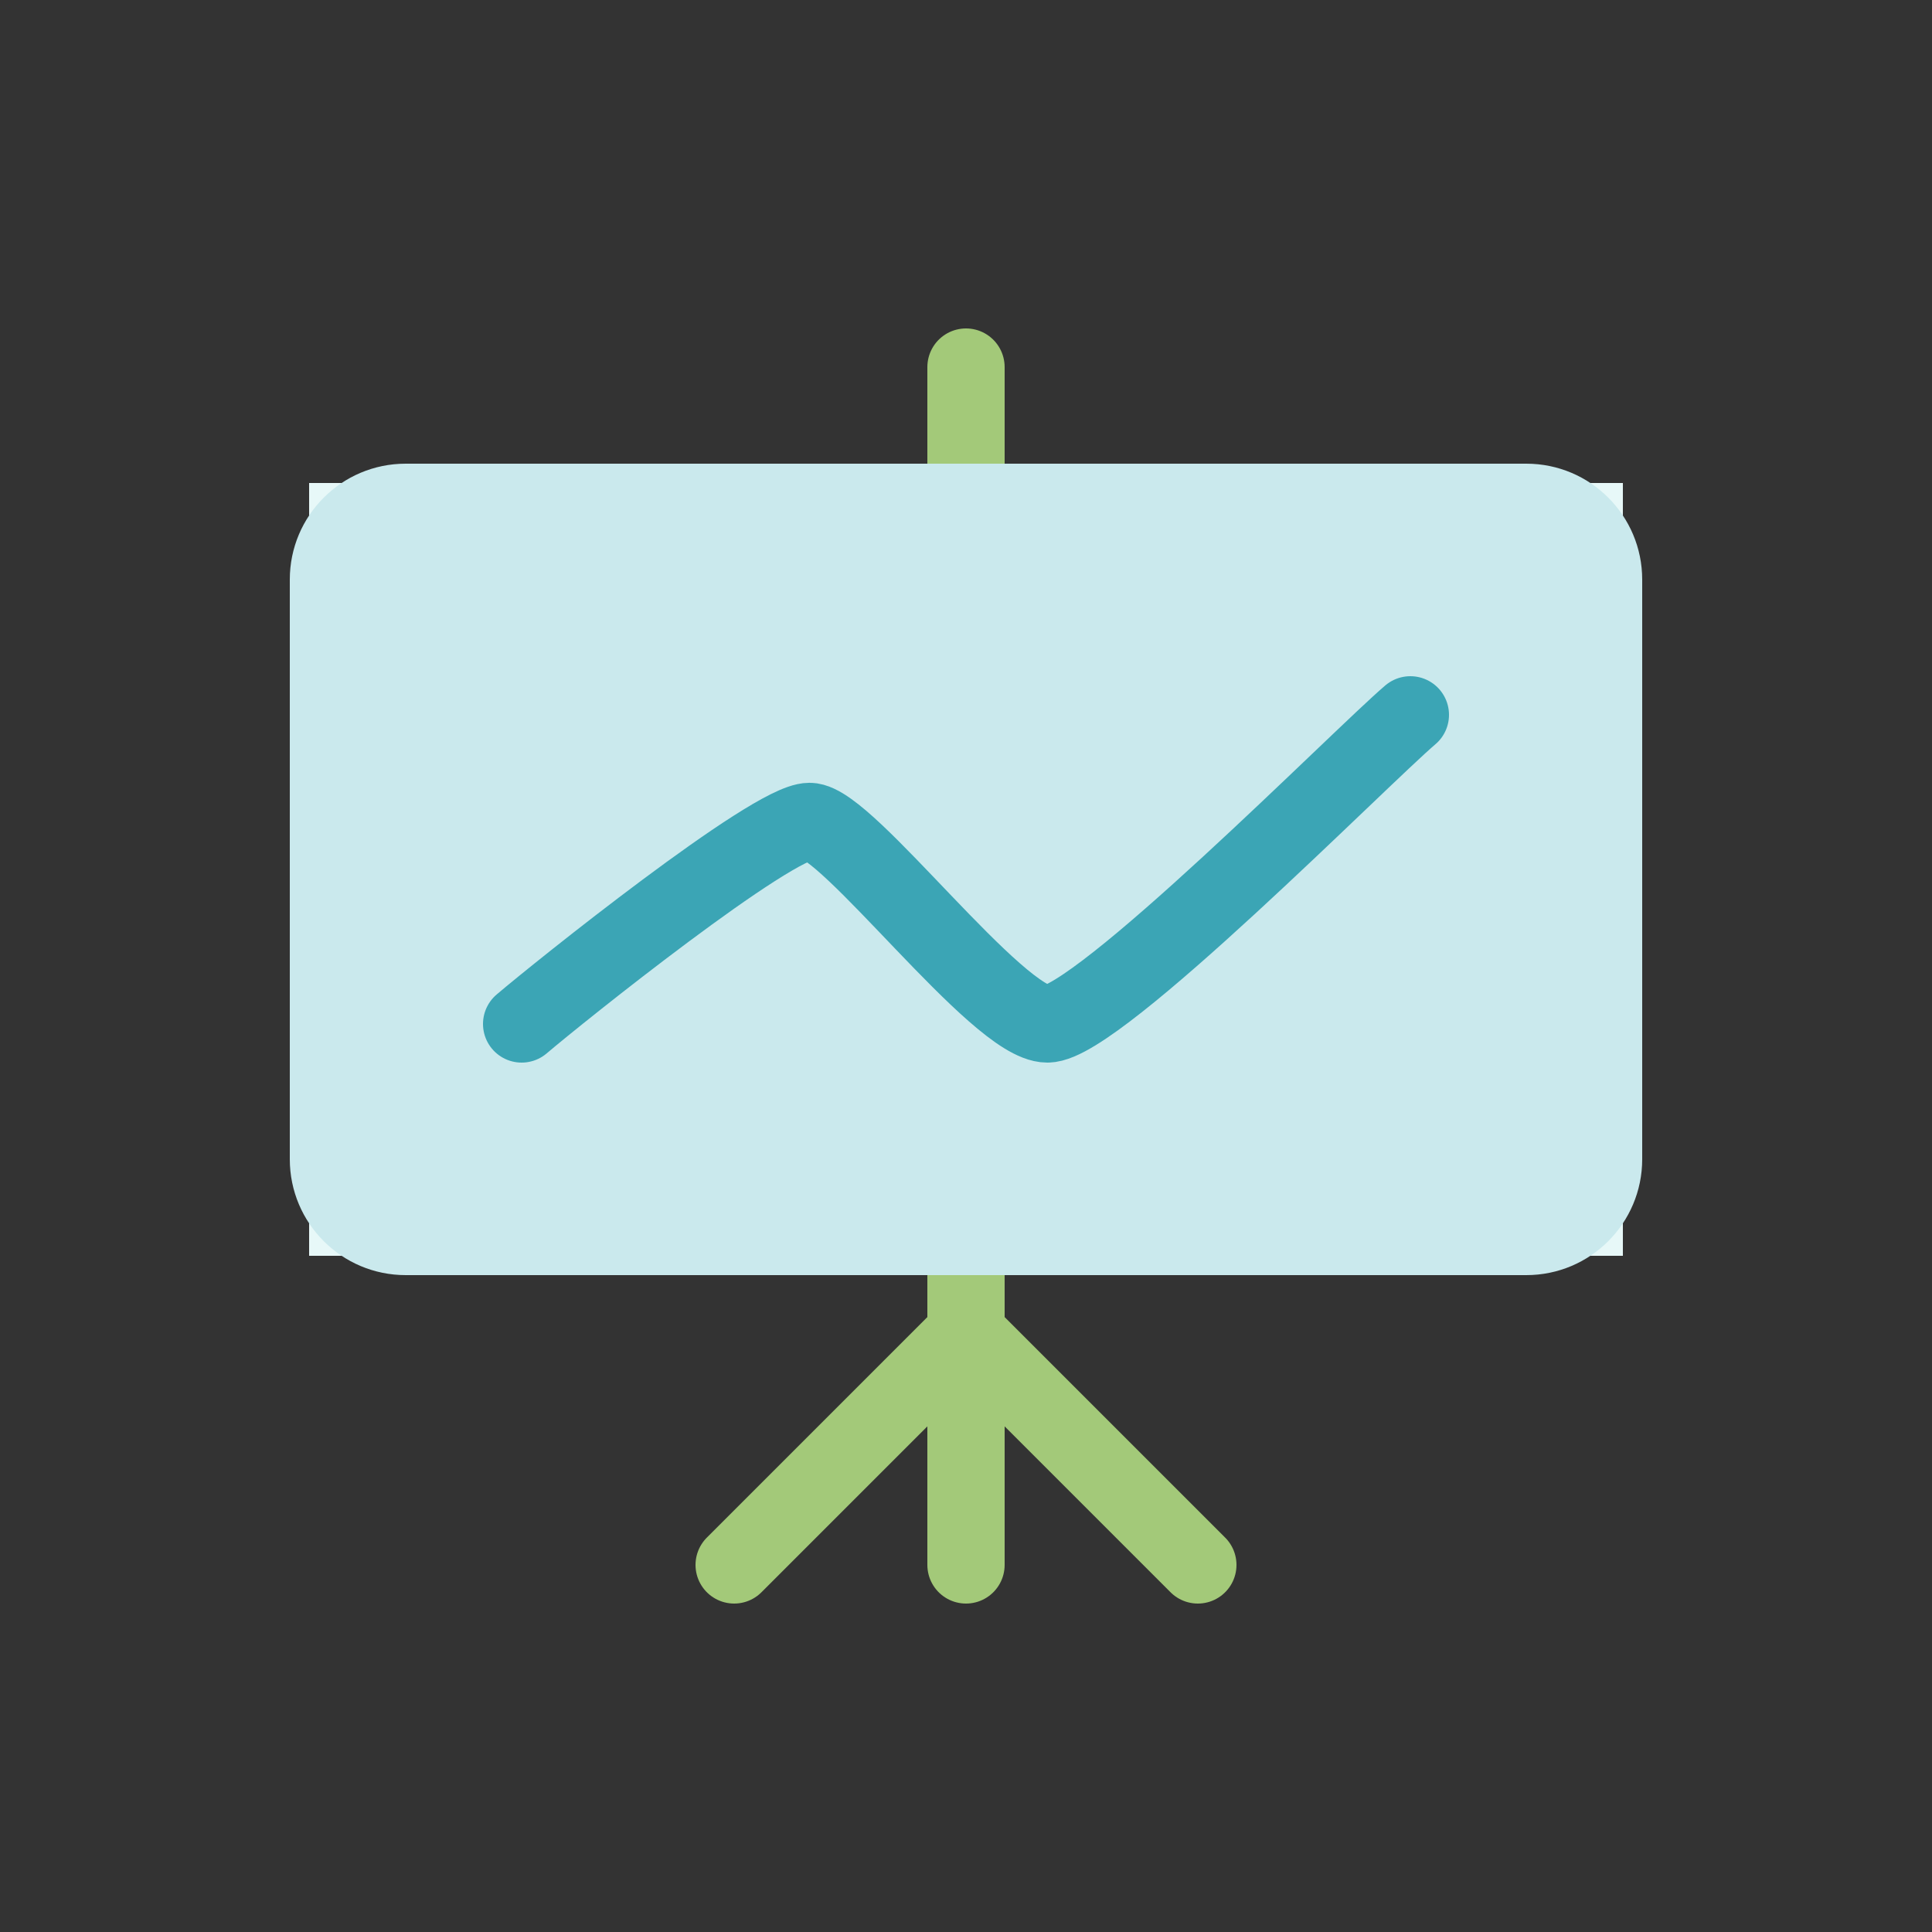
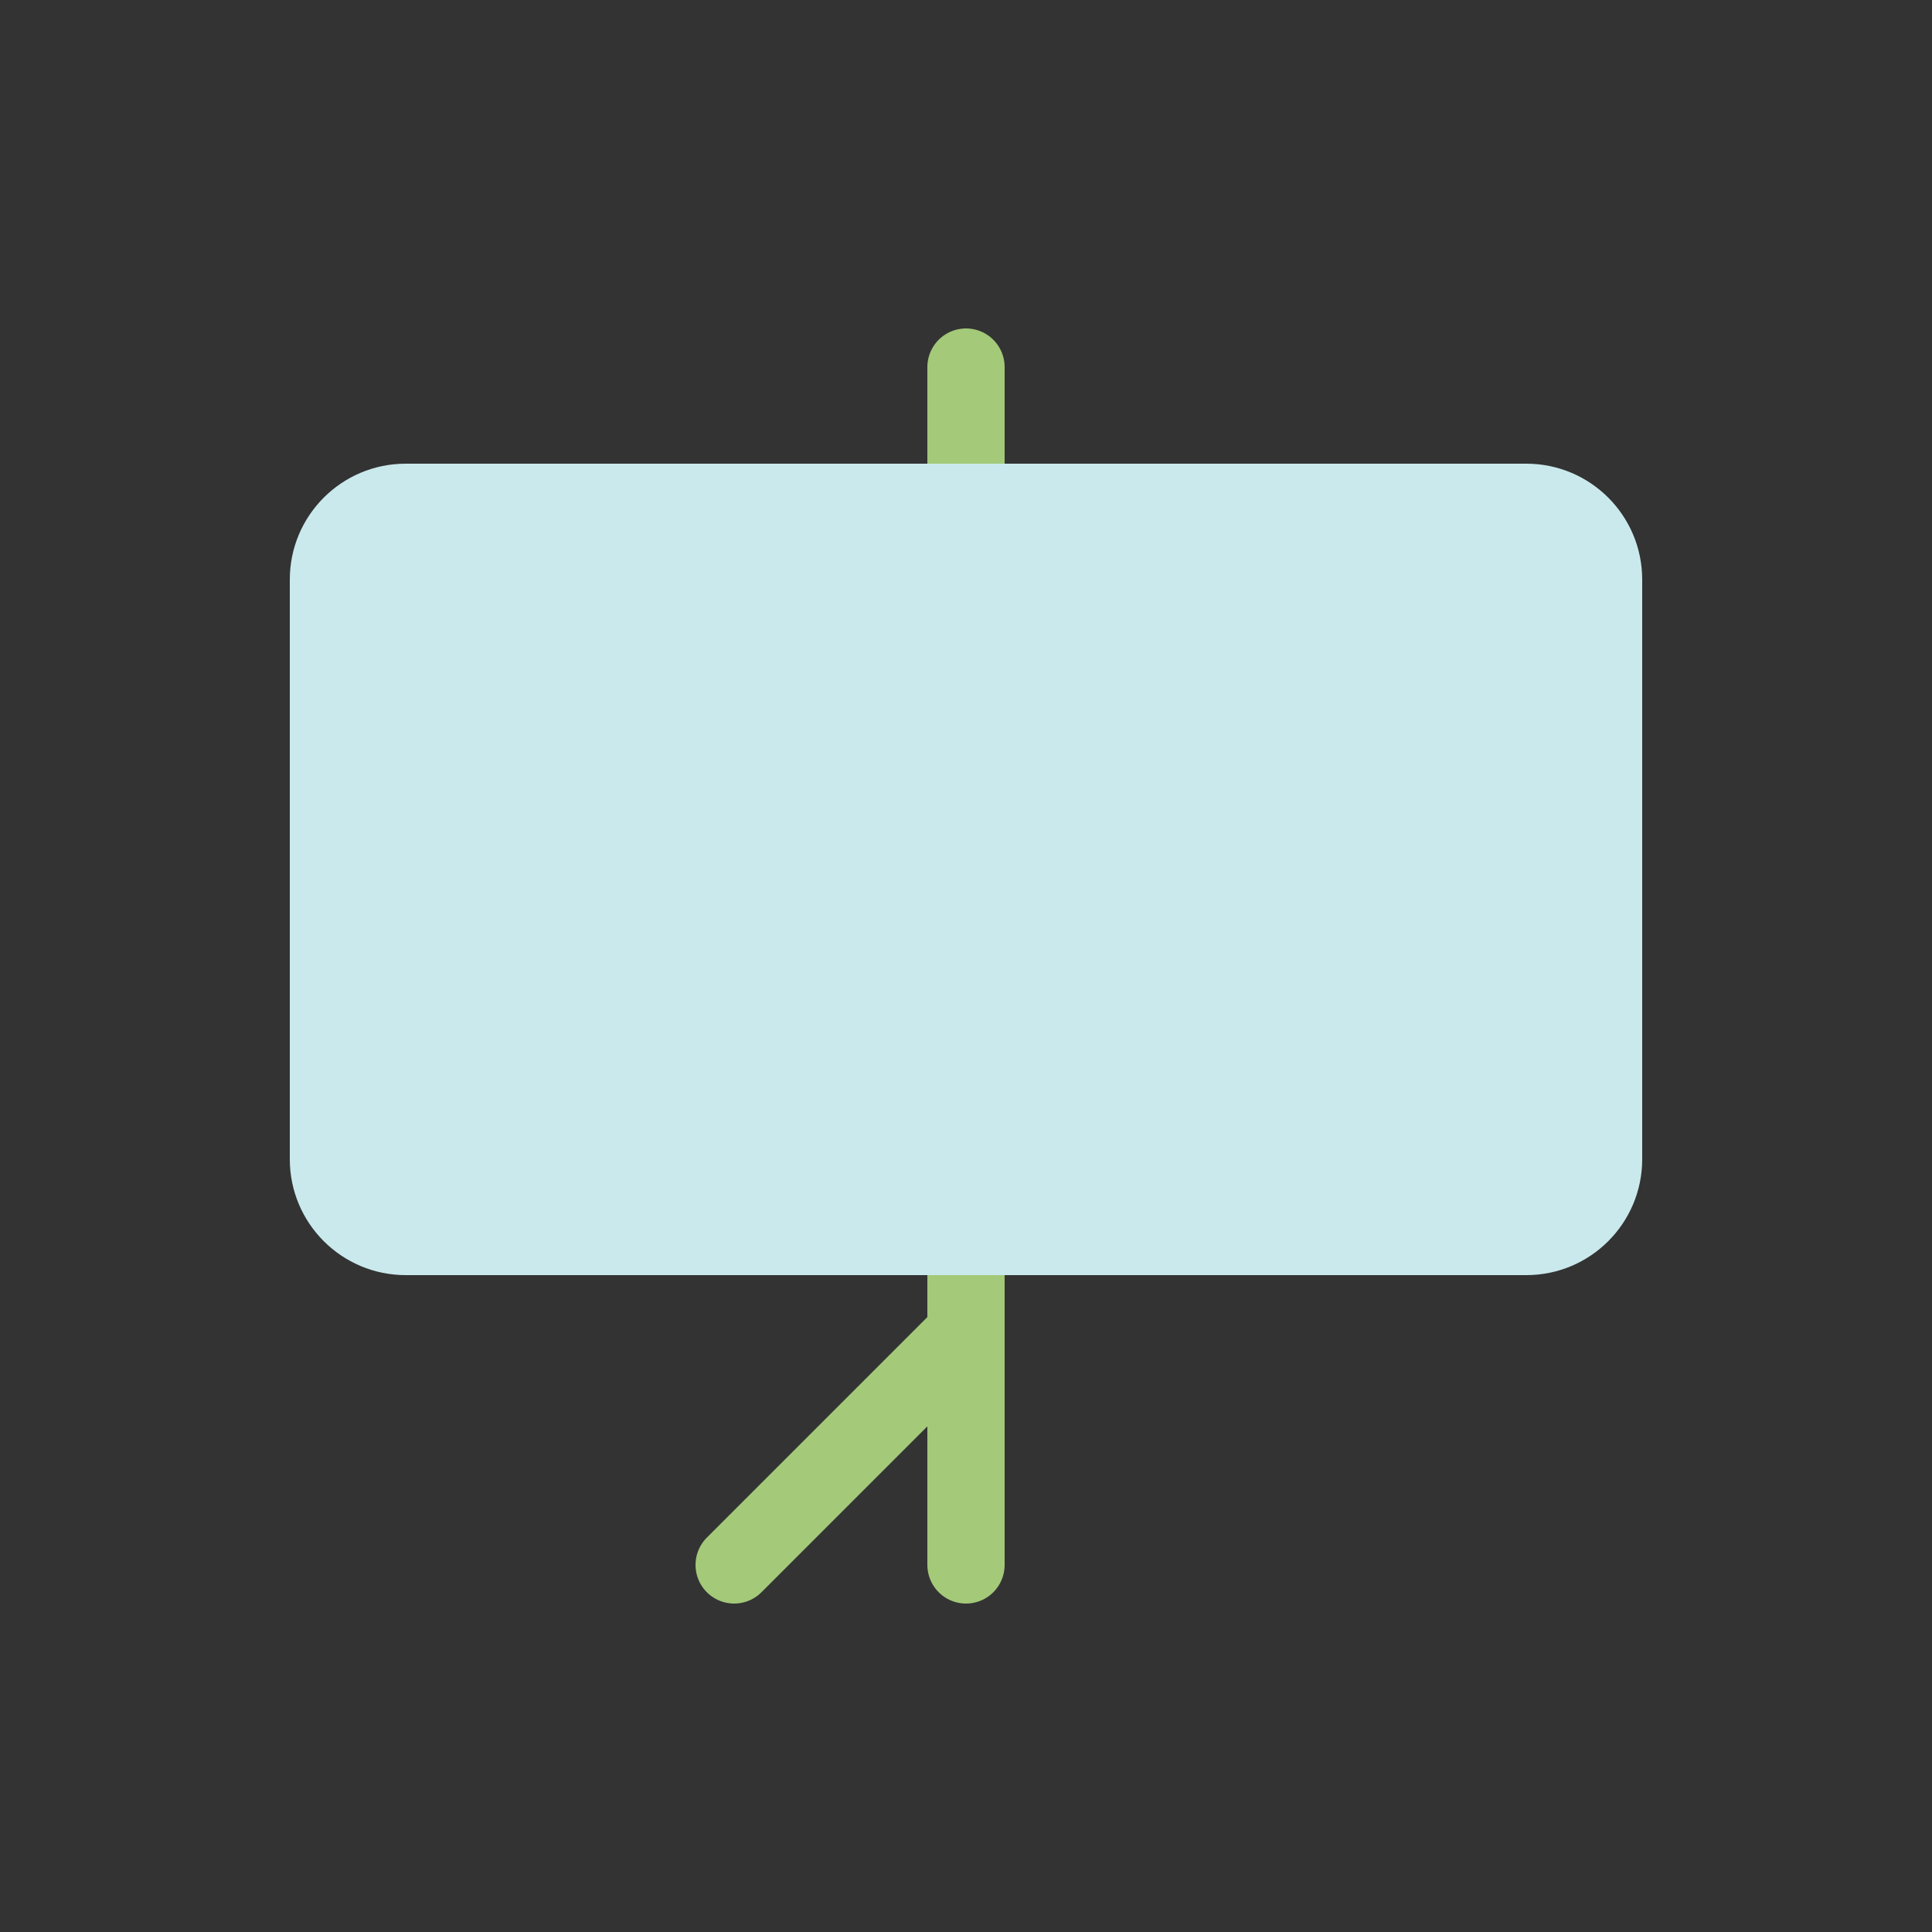
<svg xmlns="http://www.w3.org/2000/svg" width="100" height="100" viewBox="0 0 100 100" fill="none">
  <rect x="0" y="0" width="100" height="100" fill="#333333" stroke="none" />
-   <path d="M50 69L62 81" stroke="#A3C979" stroke-width="4" stroke-linecap="round" />
  <path d="M50 69L38 81" stroke="#A3C979" stroke-width="4" stroke-linecap="round" />
  <path d="M50 19L50 81" stroke="#A3C979" stroke-width="4" stroke-linecap="round" />
-   <path d="M16 65V25H84V65H16Z" fill="#E7F8F8" />
  <path d="M15 60V30C15 26.686 17.686 24 21 24H79C82.314 24 85 26.686 85 30V60C85 63.314 82.314 66 79 66H21C17.686 66 15 63.314 15 60Z" fill="#CAE9ED" />
-   <path d="M27 53C28.944 51.345 39.958 42.517 41.901 42.517C43.845 42.517 51.62 53 54.211 53C56.803 53 70.409 39.207 73 37" stroke="#3BA5B5" stroke-width="4" stroke-linecap="round" />
</svg>